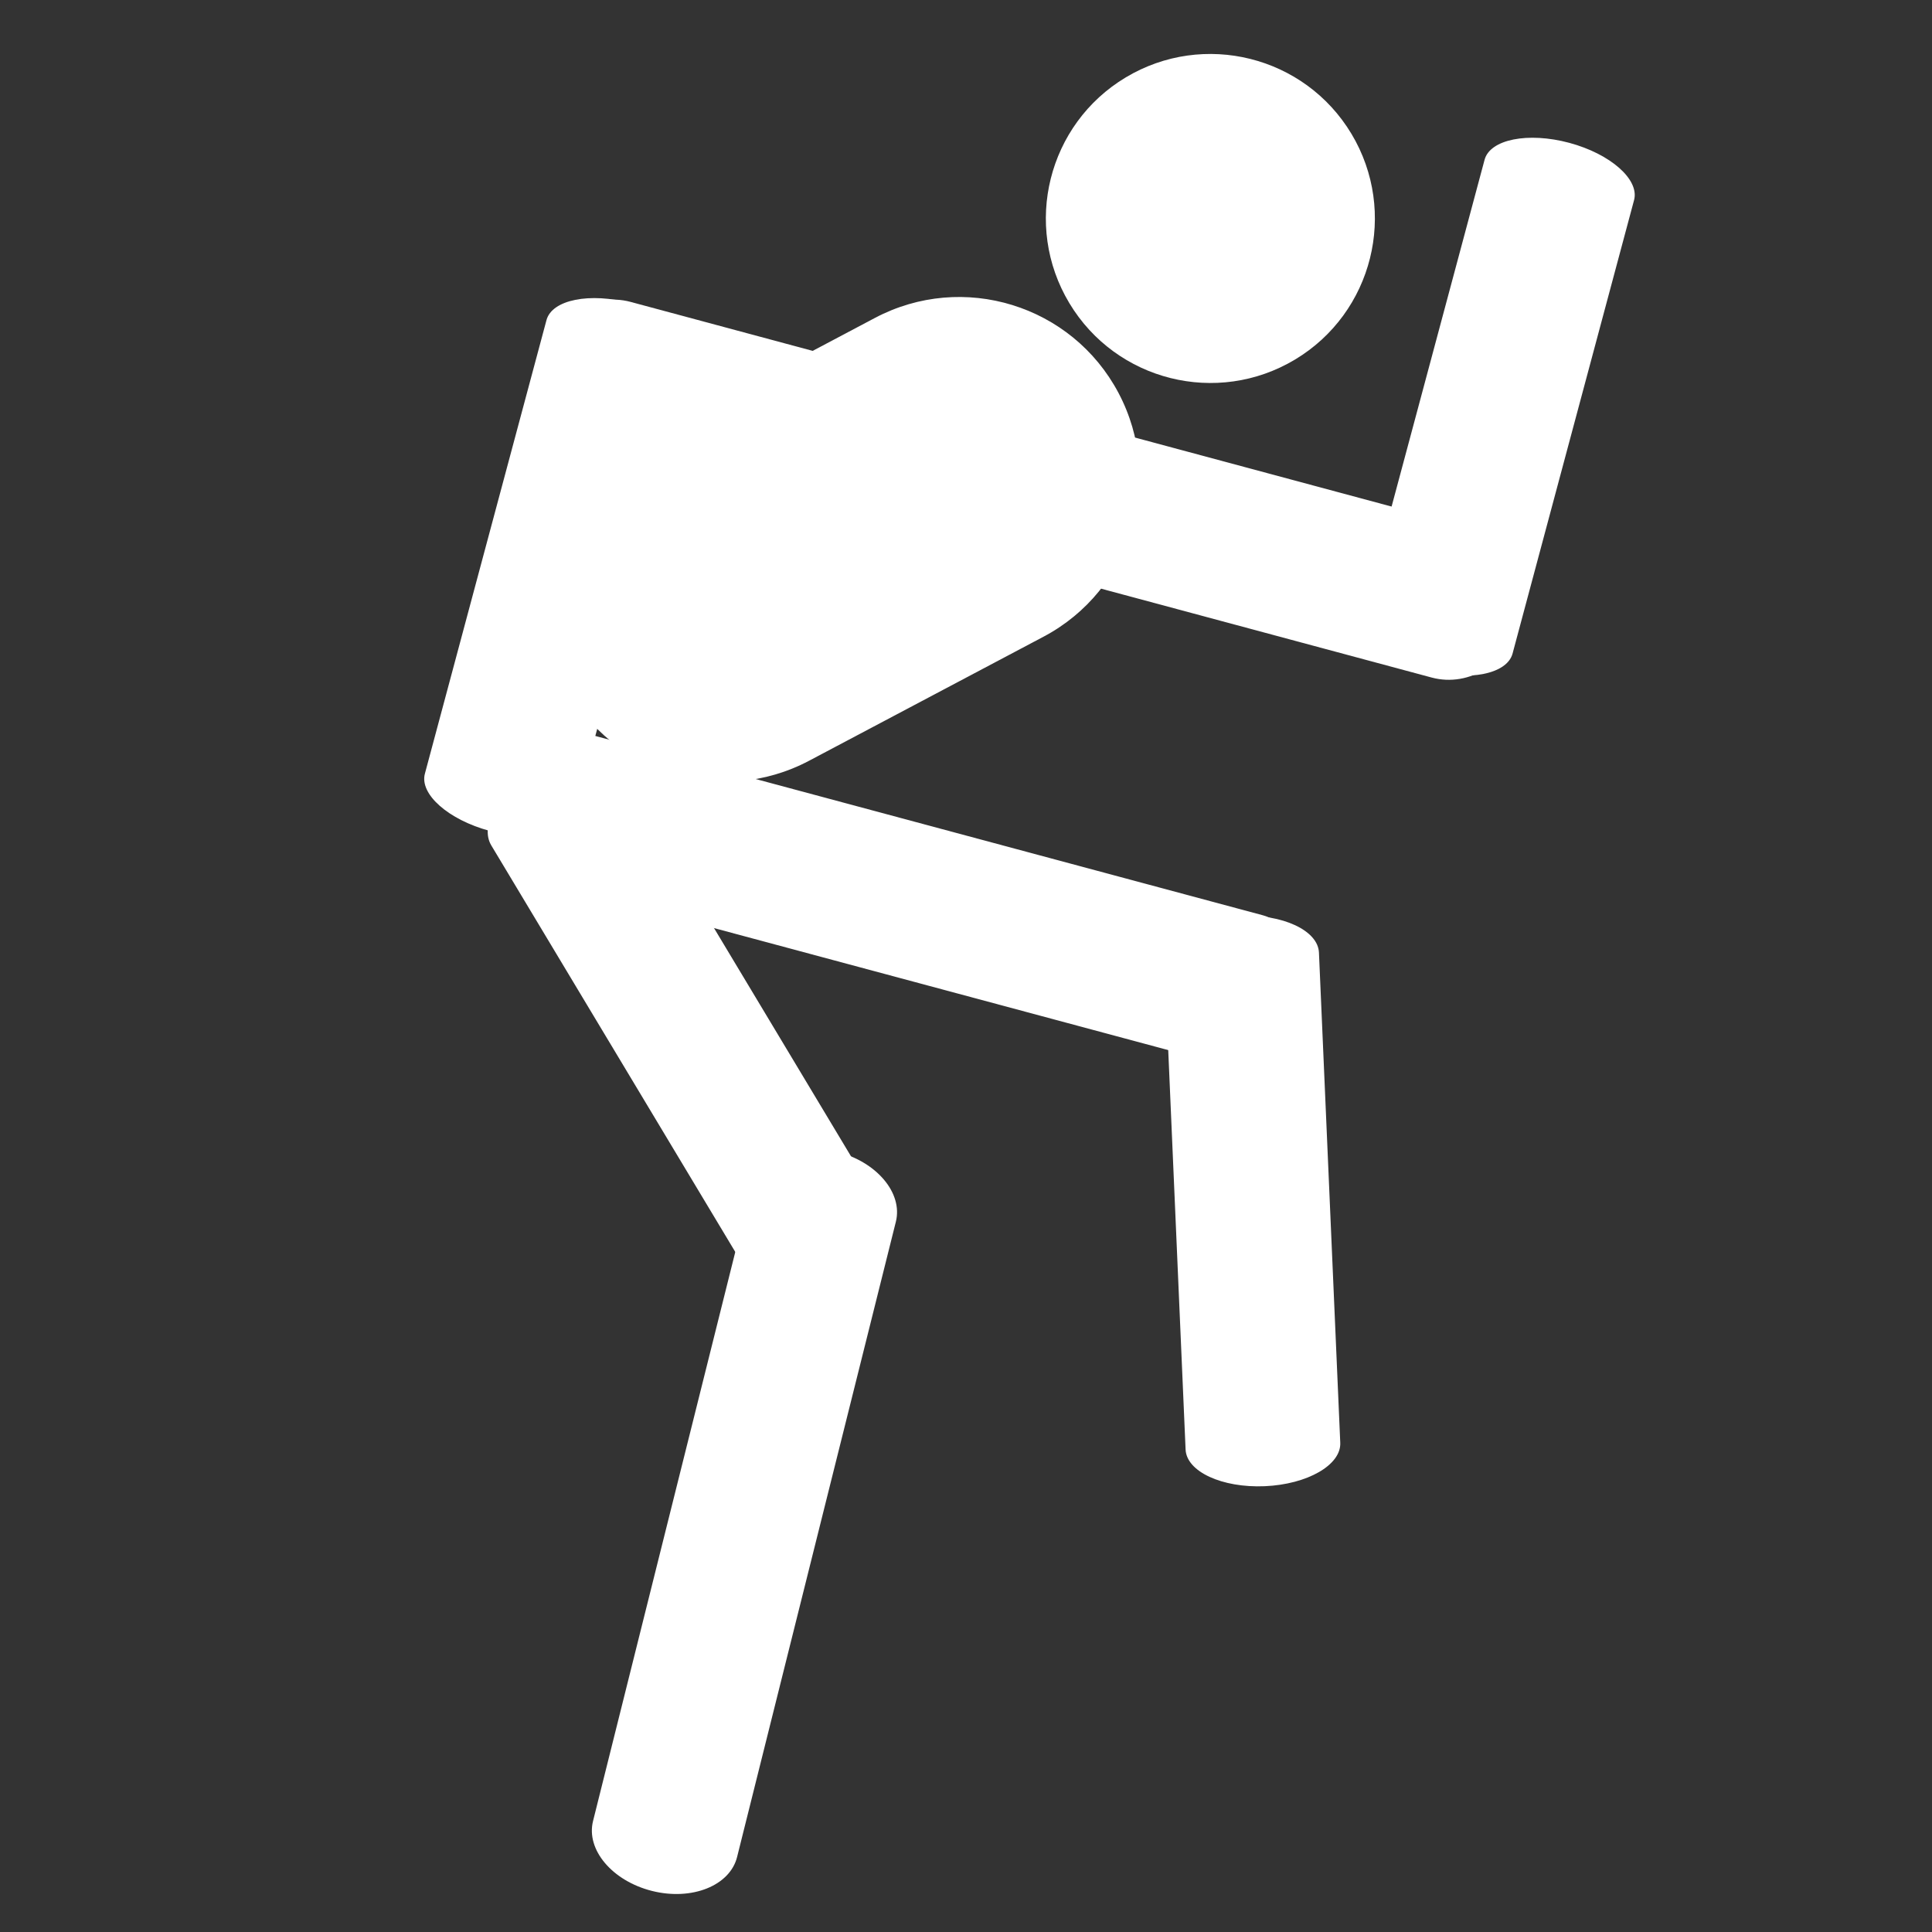
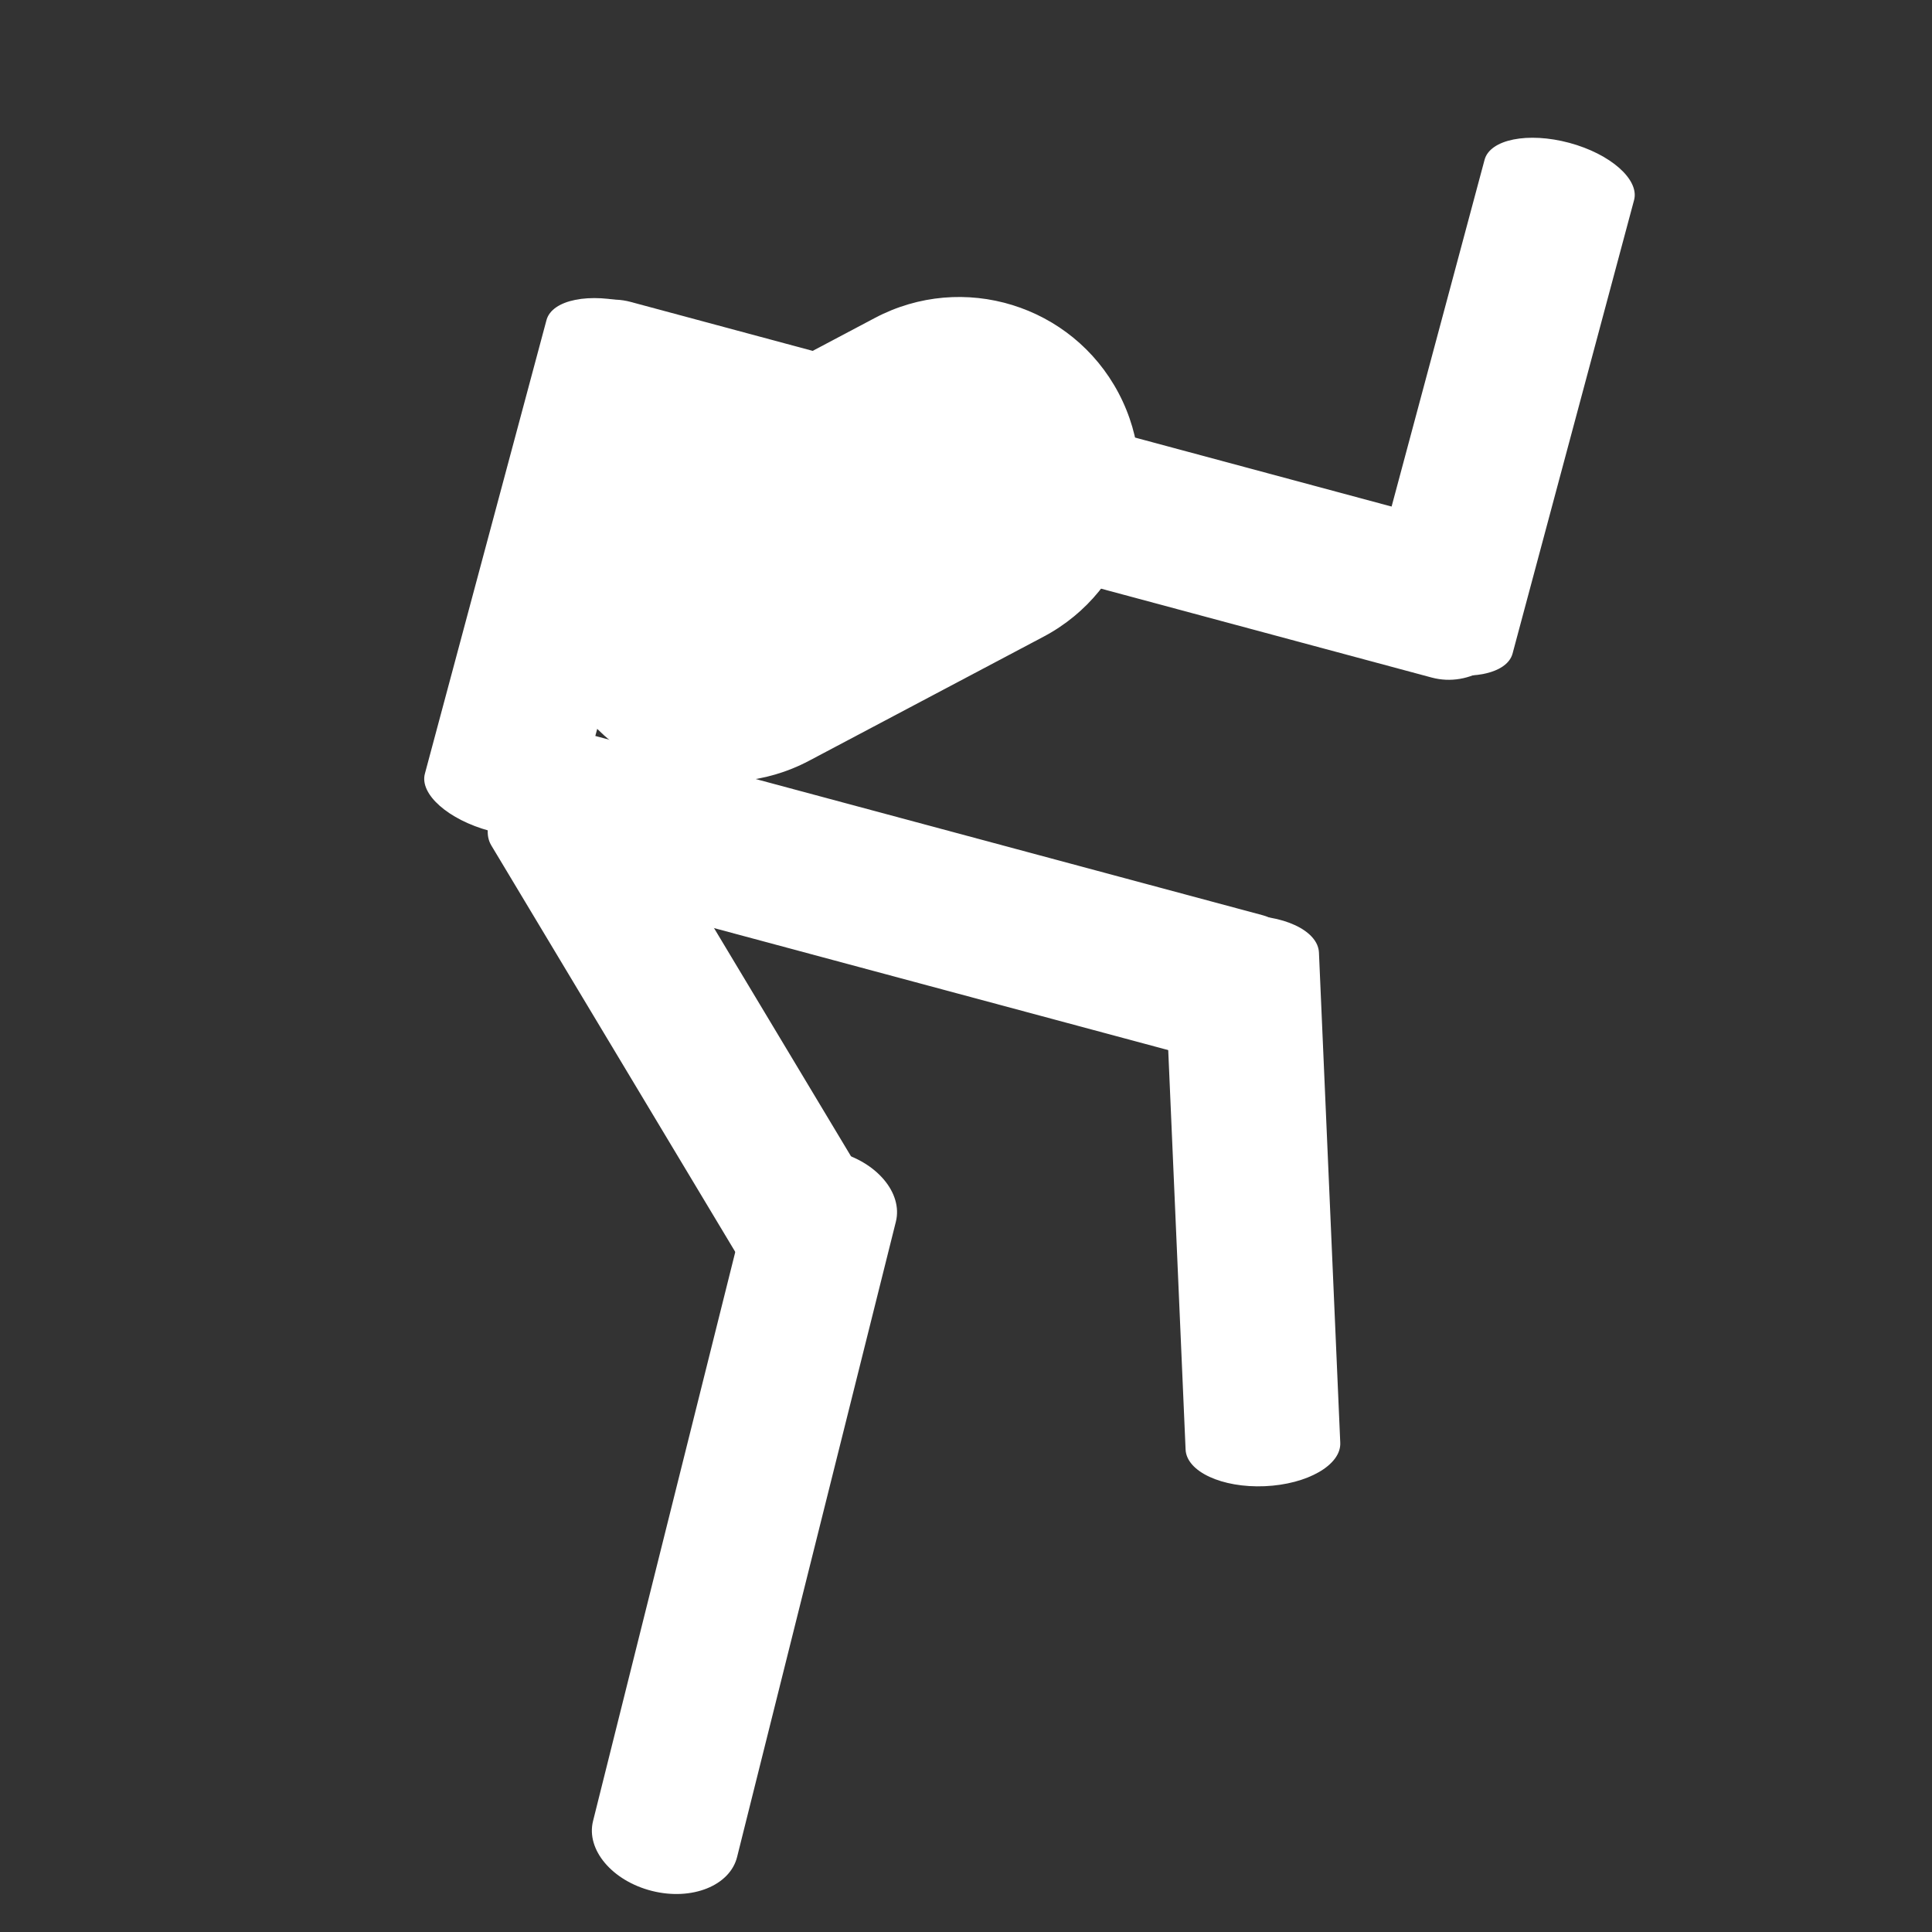
<svg xmlns="http://www.w3.org/2000/svg" version="1.1" id="Ebene_1" x="0px" y="0px" width="120px" height="120px" viewBox="0 0 120 120" enable-background="new 0 0 120 120" xml:space="preserve">
  <rect x="0" y="0" width="120" height="120" fill="#333333" stroke="none" />
  <g>
-     <path fill="#FFFFFF" d="M83.941,8.313c2.9,4.838,1.332,11.115-3.502,14.018c-4.84,2.903-11.115,1.334-14.021-3.504   c-2.904-4.839-1.336-11.116,3.504-14.019C74.76,1.907,81.037,3.475,83.941,8.313z" />
    <path fill="#FFFFFF" d="M51.976,71.536c2.474,0.618,4.111,2.562,3.669,4.344l-9.864,39.465c-0.447,1.779-2.808,2.724-5.278,2.106   l0,0c-2.474-0.62-4.115-2.562-3.668-4.344l9.864-39.464C47.142,71.861,49.506,70.919,51.976,71.536L51.976,71.536z" />
-     <path fill="#FFFFFF" d="M33.129,47.9c2.182-1.312,4.55-1.369,5.293-0.132l16.45,27.409c0.739,1.237-0.427,3.299-2.612,4.609l0,0   c-2.186,1.312-4.555,1.371-5.294,0.134l-16.45-27.409C29.773,51.274,30.944,49.212,33.129,47.9L33.129,47.9z" />
+     <path fill="#FFFFFF" d="M33.129,47.9c2.182-1.312,4.55-1.369,5.293-0.132l16.45,27.409c0.739,1.237-0.427,3.299-2.612,4.609c-2.186,1.312-4.555,1.371-5.294,0.134l-16.45-27.409C29.773,51.274,30.944,49.212,33.129,47.9L33.129,47.9z" />
    <path fill="#FFFFFF" d="M64.814,39.547c5.469-2.891,7.549-9.671,4.66-15.138l0,0c-2.893-5.466-9.669-7.553-15.138-4.658   L39.78,27.455c-5.468,2.895-7.552,9.671-4.66,15.135l0,0c2.893,5.469,9.669,7.553,15.133,4.662L64.814,39.547z" />
    <path fill="#FFFFFF" d="M94.436,38.59c-0.688,2.563-3.162,4.128-5.518,3.492L36.664,28.034c-2.356-0.634-3.709-3.226-3.019-5.788   l0,0c0.687-2.565,3.161-4.129,5.517-3.496l52.253,14.053C93.773,33.435,95.125,36.027,94.436,38.59L94.436,38.59z" />
    <path fill="#FFFFFF" d="M80.578,62.401c-0.691,2.565-2.775,4.233-4.652,3.726L34.279,54.94c-1.877-0.503-2.84-2.99-2.153-5.554l0,0   c0.695-2.565,2.779-4.233,4.656-3.727l41.646,11.188C80.305,57.35,81.268,59.838,80.578,62.401L80.578,62.401z" />
    <path fill="#FFFFFF" d="M97.471,8.872c2.563,0.69,4.363,2.281,4.025,3.553l-7.549,28.172c-0.346,1.27-2.697,1.741-5.262,1.052l0,0   c-2.566-0.69-4.371-2.281-4.029-3.553l7.553-28.17C92.547,8.655,94.902,8.184,97.471,8.872L97.471,8.872z" />
    <path fill="#FFFFFF" d="M77.006,56.88c2.658-0.111,4.852,0.908,4.916,2.281l1.324,30.454c0.057,1.378-2.039,2.582-4.691,2.696l0,0   c-2.658,0.113-4.859-0.908-4.916-2.281l-1.324-30.456C72.248,58.201,74.35,56.994,77.006,56.88L77.006,56.88z" />
    <path fill="#FFFFFF" d="M39.203,18.832c2.563,0.691,4.363,2.281,4.026,3.553l-7.552,28.173c-0.341,1.27-2.694,1.741-5.257,1.052   l0,0c-2.567-0.691-4.371-2.281-4.03-3.553l7.552-28.171C34.279,18.614,36.635,18.143,39.203,18.832L39.203,18.832z" />
  </g>
</svg>